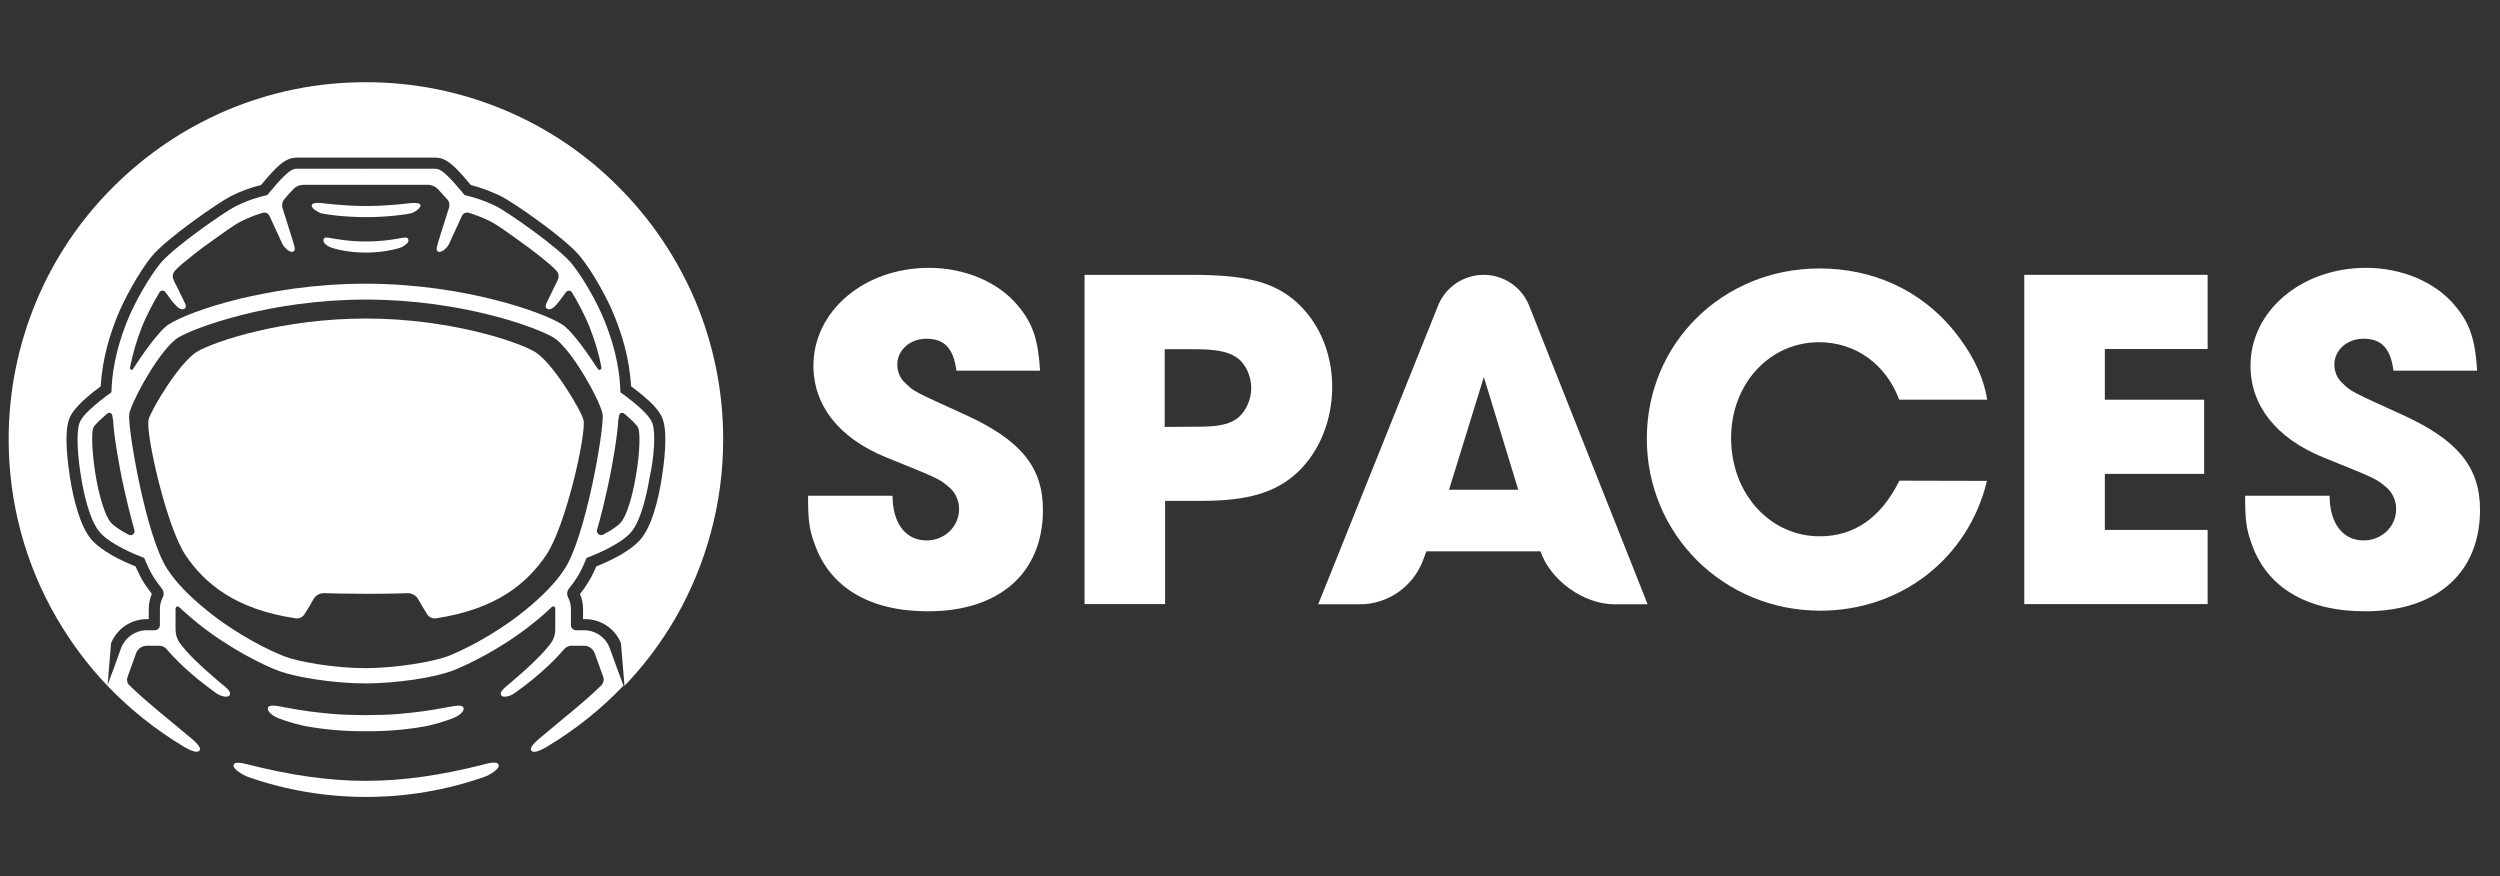
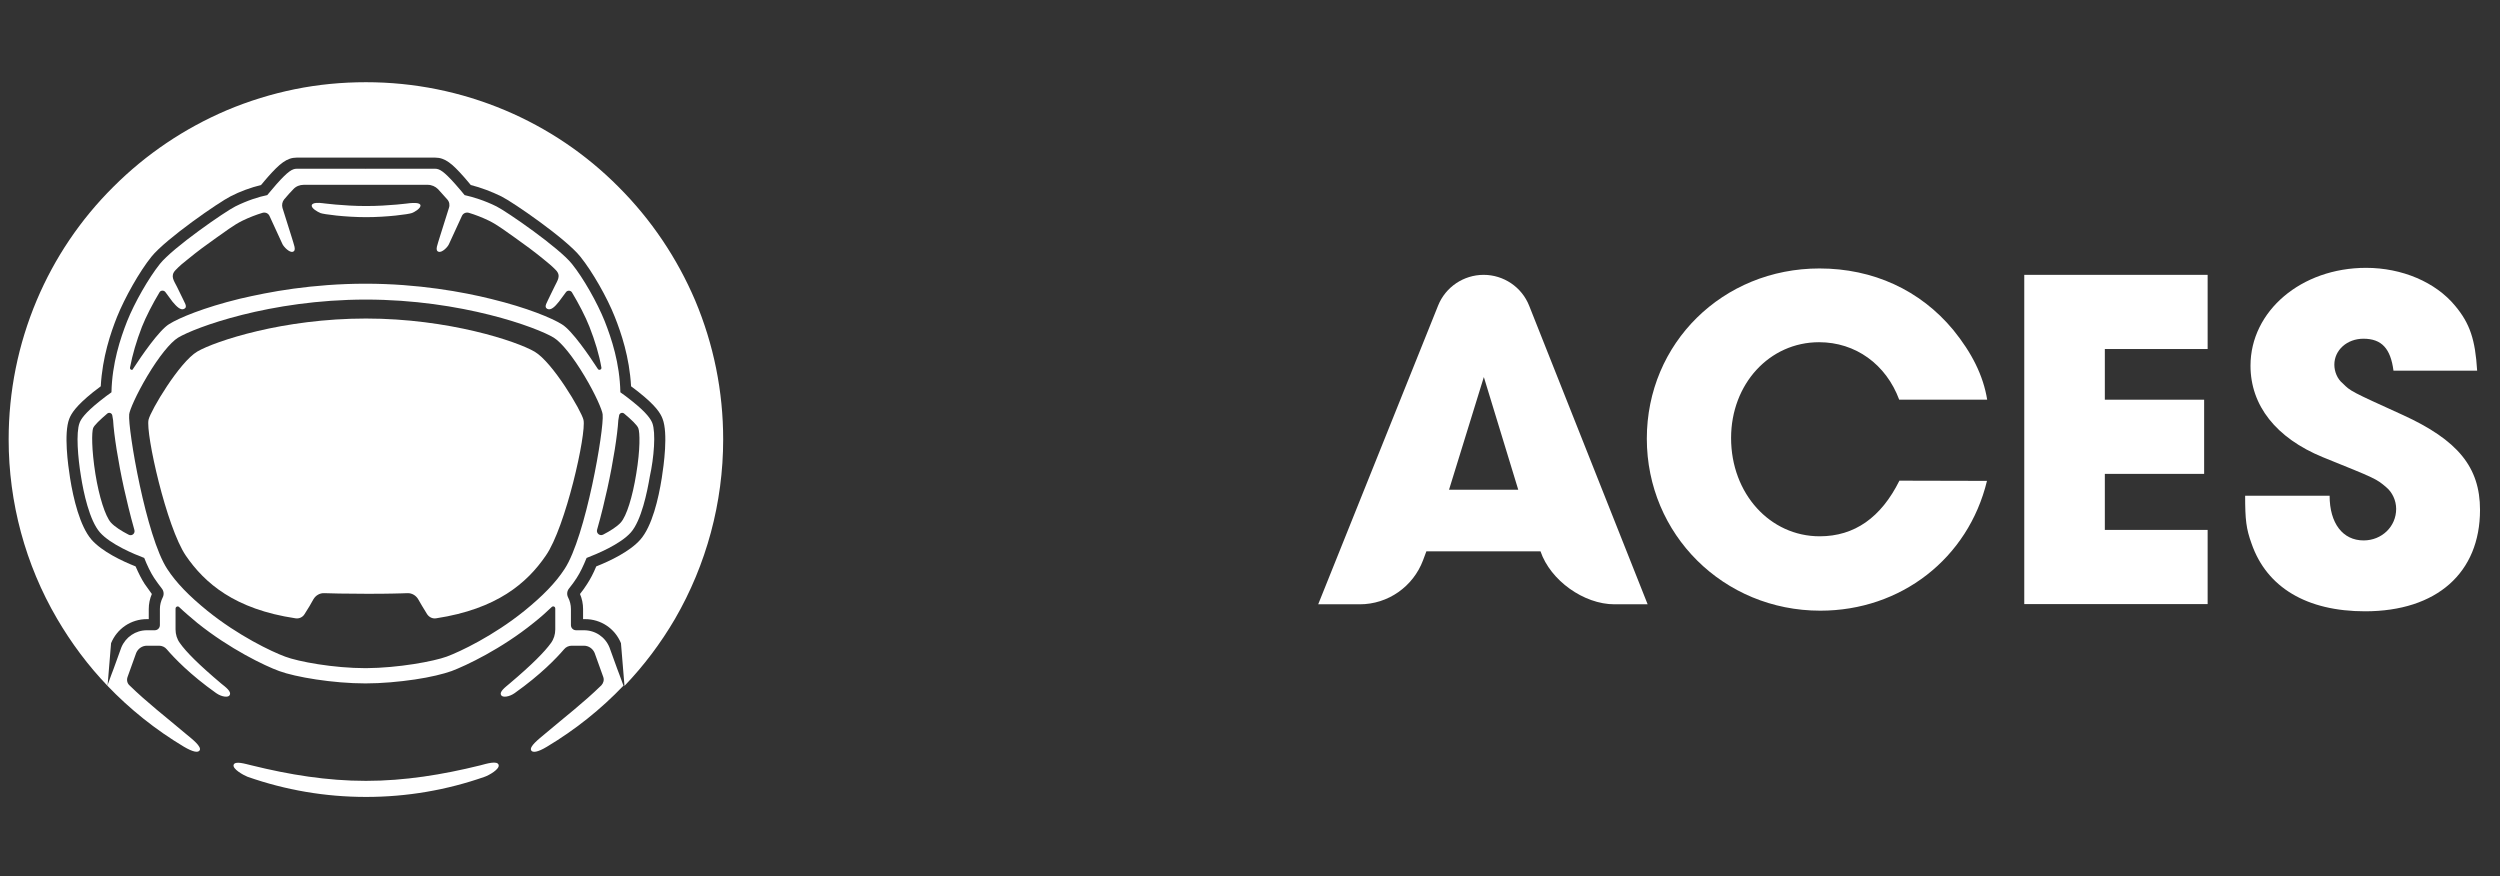
<svg xmlns="http://www.w3.org/2000/svg" version="1.1" id="Layer_1" x="0px" y="0px" viewBox="0 0 1213.4 425.2" style="enable-background:new 0 0 1213.4 425.2;" xml:space="preserve">
  <rect x="0" y="0" width="1213.4" height="425.2" fill="#333333" stroke="none" />
  <style type="text/css">
	.st0{fill:#FFFFFF;}
</style>
  <g>
-     <path class="st0" d="M464.2,179.9c-1.4-10.7-5.7-15.5-14.6-15.5c-7.9,0-14.1,5.5-14.1,12.6c0,3.3,1.4,6.9,4.1,9.1   c3.8,3.8,3.8,3.8,29.1,15.3c26.7,12.2,37.5,25.3,37.5,46.1c0,30.5-21,49.2-55.8,49.2c-28.2,0-47.7-11.5-55.1-32.9   c-2.6-7.2-3.1-11.5-3.1-23.2h41c0,13.4,6.4,21.7,16.5,21.7c8.8,0,15.8-6.7,15.8-15.3c0-4.1-1.9-8.1-4.8-10.5   c-4.8-4.1-4.8-4.1-30.8-14.6c-22.7-9.3-35.1-25.1-35.1-44.4c0-26.5,24.6-47.5,56.1-47.5c17.4,0,33.7,6.9,43.2,18.4   c7.2,8.6,9.8,16.5,10.7,31.5H464.2z" />
-     <path class="st0" d="M526.2,133.4h52.3c25.5,0,38.7,3.3,49.2,11.9c11.9,9.8,18.9,25.3,18.9,42.5c0,16.2-6.2,31.5-16.9,41.5   c-10.5,9.8-24.1,13.8-46.5,13.8h-17.7v50.1h-39.1V133.4H526.2z M581.8,207.1c9.8,0,15.3-1.2,19.3-4.5c3.8-3.3,6.2-8.8,6.2-14.3   c0-6-2.9-12.2-7.4-15c-3.8-2.6-9.8-3.8-19.6-3.8h-15v37.7L581.8,207.1L581.8,207.1z" />
    <path class="st0" d="M720.1,133.4L720.1,133.4c9.7,0,18.5,5.9,22.1,15l57.5,144.9h-16.1c-14.9,0-31.1-11.6-35.9-25.7l0,0h-55.4   l-1.6,4.3c-4.8,12.8-17,21.4-30.7,21.4h-20.2l58.2-145C701.6,139.3,710.4,133.4,720.1,133.4z M736.9,237.7L720.2,183l-16.9,54.7   H736.9z" />
    <path class="st0" d="M964.4,233.4c-9.1,37.7-41.8,63-80.9,63c-47,0-84.2-37-84.2-83.5c0-46.3,36.8-82.6,83.8-82.6   c26,0,48.9,10.5,64.9,29.8c9.1,11.2,14.6,22.2,16.5,33.9h-42.7c-6.4-17.2-21.2-27.9-38.9-27.9c-24.1,0-42.7,20.3-42.7,46.5   c0,27,18.9,47.7,43,47.7c16.9,0,29.8-9.1,38.7-27L964.4,233.4L964.4,233.4z" />
    <path class="st0" d="M982.5,133.4h89v36h-49.9V194h48.2v36h-48.2v27.2h49.9v36h-89L982.5,133.4L982.5,133.4z" />
    <path class="st0" d="M1161.7,179.9c-1.4-10.7-5.7-15.5-14.6-15.5c-7.9,0-14.1,5.5-14.1,12.6c0,3.3,1.4,6.9,4.1,9.1   c3.8,3.8,3.8,3.8,29.1,15.3c26.7,12.2,37.5,25.3,37.5,46.1c0,30.5-21,49.2-55.8,49.2c-28.2,0-47.7-11.5-55.1-32.9   c-2.6-7.2-3.1-11.5-3.1-23.2h41c0,13.4,6.4,21.7,16.5,21.7c8.8,0,15.8-6.7,15.8-15.3c0-4.1-1.9-8.1-4.8-10.5   c-4.8-4.1-4.8-4.1-30.8-14.6c-22.7-9.3-35.1-25.1-35.1-44.4c0-26.5,24.6-47.5,56.1-47.5c17.4,0,33.7,6.9,43.2,18.4   c7.2,8.6,9.8,16.5,10.7,31.5H1161.7z" />
  </g>
  <path class="st0" d="M351,213.3c0,30.6-8.1,60.7-23.4,87.1c-6.9,11.8-15.1,22.7-24.5,32.5l-1.7-20.6l0-0.1  c-2.9-7.1-9.7-11.7-17.4-11.7H283v-4.9c0-2.5-0.5-5-1.5-7.3c1.3-1.6,2.4-3.2,3.5-4.9c1.5-2.3,3-5.1,4.4-8.5  c6.6-2.6,16.3-7.2,21.4-13c5.7-6.5,8.8-19.8,10.4-29.9c1-6.3,3.1-21.7,0.4-28.7c-1-2.7-3.2-6.3-11.5-12.9c-1.2-1-2.5-1.9-3.8-2.9  c-0.8-14.2-4.8-25.9-7.9-33.7c-3.7-9.4-10.9-22-16.7-29.2c-7-8.8-32.9-26.6-38.4-29.3c-4.7-2.3-10-4.3-14.8-5.5  c-1.2-1.5-2.4-2.8-3.4-4c-5.6-6.3-9-9.3-13.9-9.3H144c-4.8,0-8.3,3-13.9,9.3c-1.1,1.2-2.2,2.6-3.4,4c-4.9,1.2-10.2,3.1-14.8,5.5  c-5.6,2.8-31.4,20.6-38.4,29.3c-5.8,7.2-12.9,19.8-16.7,29.2c-3.1,7.8-7.1,19.5-7.9,33.7c-1.3,1-2.6,2-3.8,2.9  c-8.3,6.7-10.5,10.3-11.5,12.9c-2.7,7-0.6,22.4,0.4,28.7c1.6,10.1,4.8,23.4,10.4,29.9c5.1,5.8,14.8,10.4,21.4,13  c1.5,3.4,2.9,6.2,4.4,8.5c1.1,1.6,2.3,3.3,3.5,4.9c-1,2.3-1.5,4.8-1.5,7.3v4.9h-0.9c-7.7,0-14.5,4.6-17.4,11.7l0,0.1l-1.7,20.6l0,0  c-9.4-9.8-17.6-20.8-24.5-32.6C12.3,274,4.2,243.9,4.2,213.3c0-23.4,4.6-46.1,13.6-67.5c8.7-20.6,21.2-39.2,37.2-55.1  c15.9-15.9,34.5-28.4,55.1-37.2c10.7-4.5,21.7-7.9,33-10.2c11.3-2.3,22.8-3.4,34.5-3.4h0c23.4,0,46.1,4.6,67.5,13.6  c20.6,8.7,39.2,21.2,55.1,37.2c15.9,15.9,28.4,34.5,37.2,55.1C346.4,167.2,351,189.9,351,213.3z" />
  <path class="st0" d="M177.6,45.3" />
  <g>
    <path class="st0" d="M155.5,103.4c1.5,0.6,11.9,2,22.2,2v0c0,0,0,0,0,0s0,0,0,0v0c10.2,0,20.6-1.4,22.2-2c1.4-0.5,4.3-2.3,4.2-3.7   c-0.2-1.5-3.6-1.2-5.1-1.1c-0.1,0-10.1,1.4-21.3,1.4c-11.1,0-21.1-1.4-21.3-1.4c-1.5-0.2-4.9-0.4-5.1,1.1   C151.1,101.1,154.1,102.8,155.5,103.4z" />
-     <path class="st0" d="M148.6,352.5c9.6,1.7,19.3,2.5,29,2.4c9.7,0.1,19.4-0.7,29-2.4c1.9-0.3,9.2-2.3,13-3.8c3.3-1.3,5.8-3.4,5.4-5   c-0.4-2-4.4-1-7-0.6c-11.1,2.1-15.8,2.6-24.3,3.4c-4.9,0.5-11.2,0.5-16.2,0.6c-5-0.1-11.3-0.1-16.2-0.6c-8.5-0.8-13.1-1.3-24.3-3.4   c-2.6-0.5-6.6-1.4-7,0.6c-0.3,1.6,2.1,3.7,5.4,5C139.3,350.3,146.6,352.2,148.6,352.5z" />
    <path class="st0" d="M283.2,203.8c-1-4.4-15-28-23.7-33.1c-8.7-5.1-41.8-16.1-81.9-16.1h0c-20,0-38.3,2.7-52.7,6.1   c-14.4,3.4-24.8,7.4-29.1,9.9c-8.7,5.1-22.7,28.7-23.7,33.1c-1.5,6.6,8.7,52.2,18.1,66c9.1,13.3,23.7,26,53.2,30.4   c1.7,0.3,3.5-0.5,4.4-2c1.8-2.8,3.3-5.3,4.3-7.2c1.1-1.9,3.1-3.1,5.3-3c3.3,0.1,9.3,0.3,20.2,0.3h0c5.4,0,9.6,0,12.9-0.1   c3.3-0.1,5.6-0.1,7.2-0.2c2.2-0.1,4.2,1.1,5.3,3c1,1.8,2.5,4.3,4.3,7.2c1,1.5,2.7,2.3,4.4,2c29.5-4.5,44.1-17.1,53.2-30.4   C274.5,256,284.7,210.4,283.2,203.8z" />
    <path class="st0" d="M316.6,205.3c-0.7-1.7-2.4-4.7-9.8-10.6c-2.2-1.8-4.3-3.3-5.7-4.3c-0.3-14.2-4.3-26.1-7.6-34.5   c-3.6-9-10.4-21-15.9-27.8c-6.3-7.9-31.6-25.4-36.6-27.9c-5.8-2.9-11.5-4.6-15.5-5.5c-1-1.2-2.6-3.2-4.5-5.3   c-5.6-6.3-7.7-7.5-9.8-7.5h-33.5c0,0-0.1,0.1-0.1,0.1l-0.1-0.1H144c-2.1,0-4.2,1.2-9.8,7.5c-1.8,2.1-3.5,4.1-4.5,5.3   c-4,0.8-9.7,2.6-15.5,5.5c-5,2.5-30.3,20-36.6,27.9c-5.5,6.9-12.3,18.8-15.9,27.8c-3.3,8.4-7.3,20.4-7.6,34.5   c-1.4,1-3.5,2.5-5.7,4.3c-7.4,5.9-9.2,8.9-9.8,10.6c-1.8,4.7-0.8,16.9,0.7,25.9c1.2,7.7,4.1,21.4,9.2,27.2   c5.1,5.8,16.7,10.6,21.5,12.4c1.5,3.8,3.1,7.1,4.8,9.7c1.1,1.7,2.4,3.4,3.7,5.1c1,1.2,1.2,2.9,0.5,4.3c-0.9,1.8-1.4,3.7-1.4,5.7   v7.8c0,1.4-1.1,2.5-2.5,2.5h-3.8c-5.5,0-10.3,3.3-12.4,8.3l-3.8,10.5l-1.1,2.9l0,0l0,0l-1.9,5.2l0,0c10.9,11.4,23.4,21.4,37.1,29.6   c4.6,2.7,6.9,3,7.7,1.8c1.1-1.8-3.5-5.4-6.8-8.1c-9.8-8.3-18.6-15-27.3-23.5c-1.1-1-1.4-2.6-0.9-4l4.2-11.7   c0.9-2.1,2.9-3.5,5.2-3.5h5.9c1.4,0,2.8,0.6,3.7,1.7c3.7,4.3,11.3,12.3,24,21.3c2.7,1.9,5.8,2.2,6.5,1.1c1.2-1.8-1.9-4-4-5.7   c-10.9-9.2-17.1-15.4-20.1-19.7c-1.4-1.9-2.1-4.2-2.1-6.6v-10.1c0-0.9,1.1-1.4,1.7-0.8c2.6,2.5,5.6,5,8.8,7.7   c15.8,12.7,32.9,20.9,39.8,23.4c7.8,2.9,26.1,6,41.9,6h0c7.9,0,16.4-0.8,23.9-1.9c7.5-1.1,14-2.7,17.9-4.1   c6.9-2.6,24.1-10.7,39.8-23.4c3.3-2.6,6.2-5.2,8.8-7.7c0.7-0.6,1.7-0.2,1.7,0.8v10.1c0,2.4-0.7,4.7-2.1,6.6   c-3,4.2-9.2,10.5-20.1,19.7c-2.1,1.8-5.2,4-4,5.7c0.7,1.1,3.8,0.8,6.5-1.1c12.7-9,20.3-17,24-21.3c0.9-1.1,2.3-1.7,3.7-1.7h5.9   c2.3,0,4.3,1.4,5.2,3.5l4.2,11.7c0.5,1.4,0.1,2.9-0.9,4c-8.7,8.5-17.5,15.2-27.3,23.5c-3.2,2.7-7.8,6.2-6.8,8.1   c0.7,1.2,3.1,1,7.7-1.8c13.7-8.2,26.1-18.1,37.1-29.6l-1.9-5.2l0,0l0,0l-1.1-2.9l-3.8-10.5c-2.1-5.1-6.9-8.3-12.4-8.3h-3.8   c-1.4,0-2.5-1.1-2.5-2.5v-7.8c0-2-0.5-4-1.4-5.7c-0.7-1.4-0.5-3.1,0.5-4.3c1.4-1.7,2.6-3.4,3.7-5.1c1.7-2.6,3.3-6,4.8-9.7   c4.7-1.8,16.4-6.6,21.5-12.4c5.1-5.8,7.9-19.5,9.2-27.2C317.4,222.2,318.4,210,316.6,205.3z M63.1,178.4c1.2-6.3,3.1-12.8,5.8-19.8   c2-5,5.2-11.2,8.5-16.7c0.6-1.1,2.2-1.1,2.9-0.1l3.4,4.6c2,2.4,4,4.4,5.7,3.5c1.9-1,0.1-3-1.5-6.6c-0.7-1.4-1.3-2.7-2-4.1   c-1.5-3-3.4-5.3-0.7-8.1c1.8-1.9,3.9-3.7,6-5.3c4.5-3.7,9.1-7.1,13.8-10.4c4.1-2.8,8.2-6.1,12.7-8.3c3.3-1.6,6.7-2.9,9.7-3.8   c1.4-0.4,2.8,0.2,3.4,1.5l6.3,13.7c0.7,1.4,3.4,4.2,5,3.7c2-0.6,0.4-3.7-0.5-7l-4.5-14.3c-0.4-1.4-0.1-3,0.8-4.1   c1.6-1.9,3.2-3.7,4.5-5c1.3-1.4,3.1-2.1,5-2.1h60.2c1.9,0,3.7,0.8,5,2.1c1.3,1.4,2.9,3.2,4.5,5c1,1.1,1.3,2.7,0.8,4.1l-4.5,14.3   c-0.9,3.3-2.5,6.4-0.5,7c1.7,0.5,4.4-2.3,5-3.7l6.3-13.7c0.6-1.3,2-1.9,3.4-1.5c3,0.9,6.4,2.2,9.7,3.8c4.5,2.2,8.6,5.5,12.7,8.3   c4.7,3.3,9.4,6.8,13.8,10.4c2.1,1.7,4.2,3.4,6,5.3c2.7,2.8,0.7,5.1-0.7,8.1c-0.7,1.4-1.3,2.7-2,4.1c-1.6,3.6-3.3,5.6-1.5,6.6   c1.8,0.9,3.7-1,5.7-3.5l3.4-4.6c0.7-1,2.3-0.9,2.9,0.1c3.3,5.5,6.5,11.6,8.5,16.7c2.7,6.9,4.7,13.5,5.8,19.8c0.2,1-1.2,1.5-1.7,0.7   c-4.1-6.3-12.6-18.8-17.5-21.7c-4.8-3-16.7-8-34.3-12.3c-13.7-3.4-35.5-7.4-61-7.4h0c-12.7,0-24.6,1-34.9,2.4   c-10.3,1.4-19.2,3.3-26.1,4.9c-17.6,4.3-29.5,9.3-34.3,12.3c-4.9,3-13.4,15.4-17.5,21.7C64.3,180,62.9,179.4,63.1,178.4z    M62.4,259.5c-3.5-1.8-6.8-3.9-8.6-5.9c-2.7-3.1-5.7-12.4-7.5-23.6c-1.9-12-1.8-20.3-1.1-22.2c0.5-1.4,3.4-4.1,6.9-7.1   c0.9-0.7,2.2-0.2,2.4,0.9l0.4,2.4l0,0c0,0,0,0,0,0c0.4,7,2.4,19.9,5.3,33.1c1.2,5.3,2.9,12.6,5,20C65.8,258.9,64,260.4,62.4,259.5z    M274,276.2c-4.3,6.6-10.5,13-19.5,20.3c-15,12.1-31.2,19.8-37.7,22.2c-6.3,2.3-23.4,5.5-39.2,5.6c-15.8,0-32.9-3.2-39.2-5.6   c-6.5-2.4-22.7-10.1-37.7-22.2c-9-7.3-15.2-13.7-19.5-20.3c-10.3-15.6-19.2-68-18.5-75.1c0.2-2,3.4-9.5,8.8-18.6   c5.6-9.4,11.2-16.3,14.9-18.6c8.1-4.9,44.6-18.5,91.2-18.5c46.6,0,83.2,13.6,91.2,18.5c3.7,2.3,9.3,9.2,14.9,18.6   c5.4,9,8.6,16.6,8.8,18.6C293.3,208.2,284.3,260.6,274,276.2z M308.8,230c-1.8,11.2-4.7,20.5-7.5,23.6c-1.8,2-5.1,4.1-8.6,5.9   c-1.6,0.8-3.4-0.7-2.9-2.4c2.1-7.3,3.8-14.6,5-20c2.9-13.2,4.9-26.2,5.3-33.1c0,0,0,0,0,0l0,0l0.4-2.4c0.2-1.1,1.5-1.6,2.4-0.9   c3.5,2.9,6.4,5.7,6.9,7.1C310.6,209.7,310.8,218.1,308.8,230z" />
-     <path class="st0" d="M194.4,115.6c-2.2,0.4-8.4,1.6-16.8,1.6c-8.4,0-14.6-1.2-16.8-1.6c-2.2-0.4-3.5-0.7-3.8,0.8   c-0.3,1.5,1.8,2.9,3.1,3.5c1.5,0.7,8.4,2.7,17.5,2.7v0c0,0,0,0,0,0s0,0,0,0v0c9,0,16-2,17.5-2.7c1.3-0.7,3.5-2.1,3.1-3.5   C197.9,114.9,196.7,115.2,194.4,115.6z" />
    <path class="st0" d="M233,371.5c-18.2,4.5-36.6,7.5-55.4,7.5c-18.9,0-37.2-3-55.4-7.5c-3.4-0.8-8.1-2.3-8.8-0.3s4.7,5,6.7,5.8   c18.5,6.5,37.8,9.8,57.6,9.8v0c0,0,0,0,0,0s0,0,0,0v0c19.7,0,39.1-3.3,57.6-9.8c2-0.7,7.4-3.7,6.7-5.8S236.4,370.6,233,371.5z" />
  </g>
</svg>